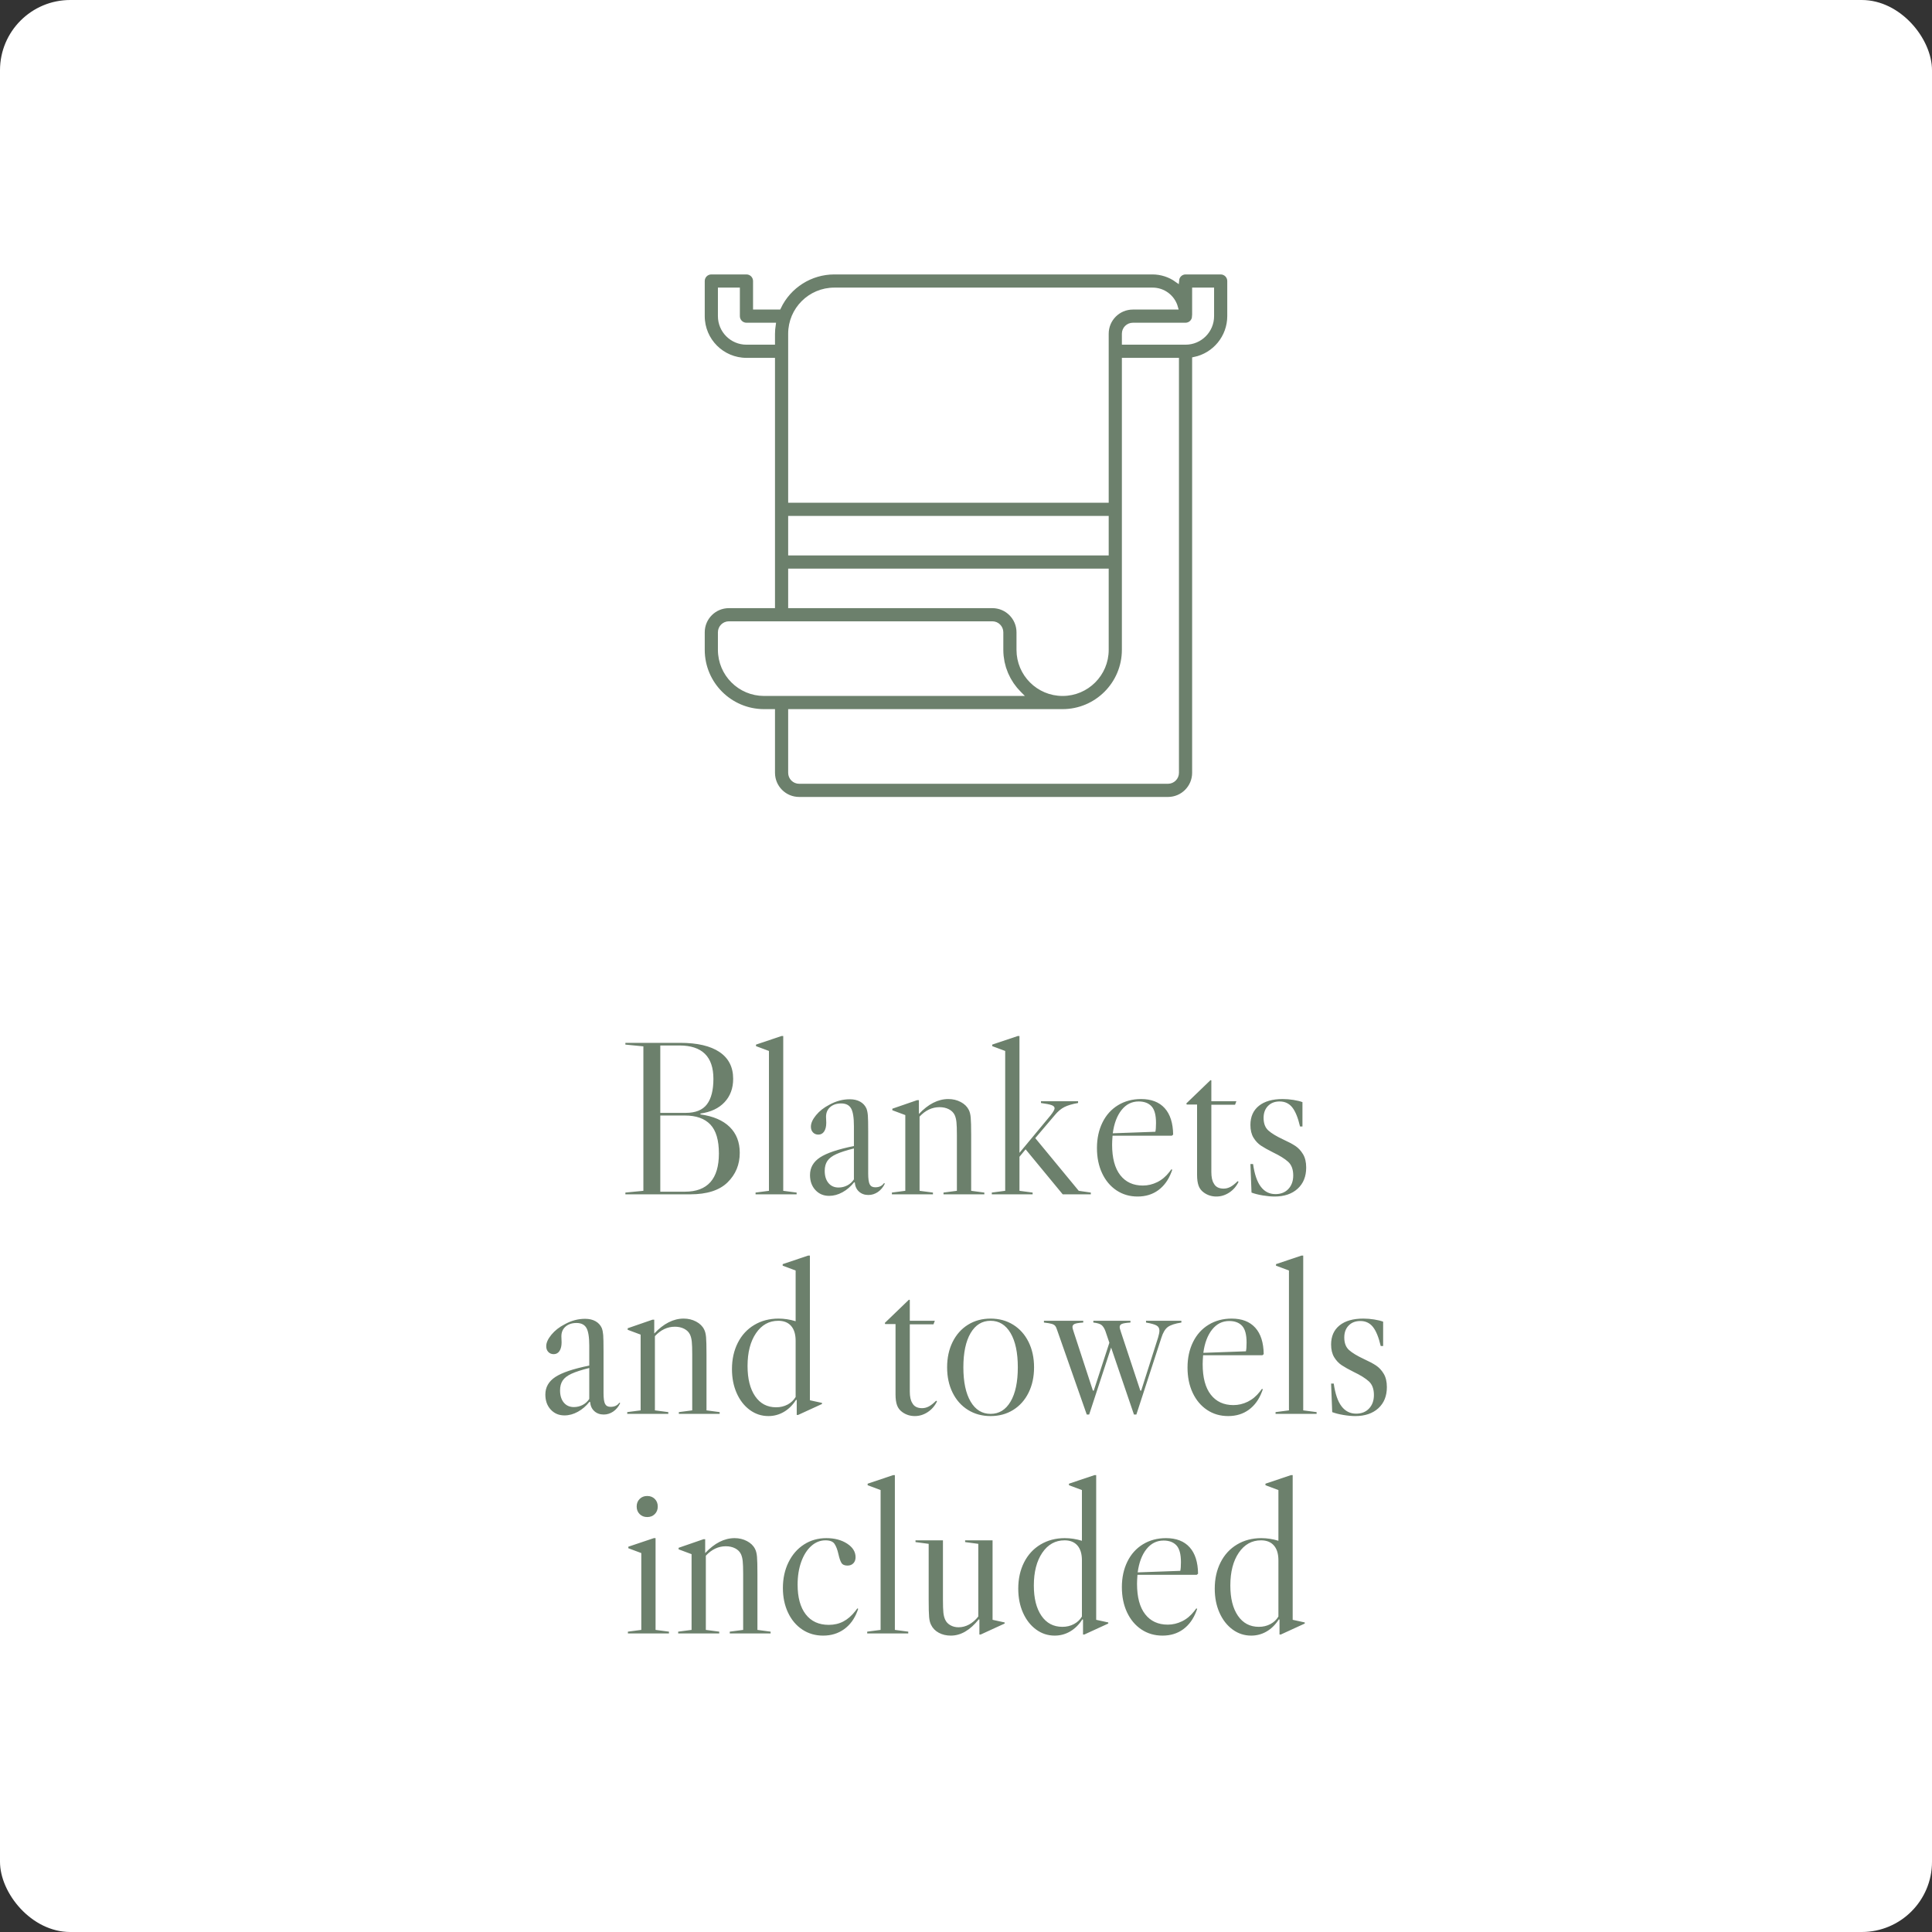
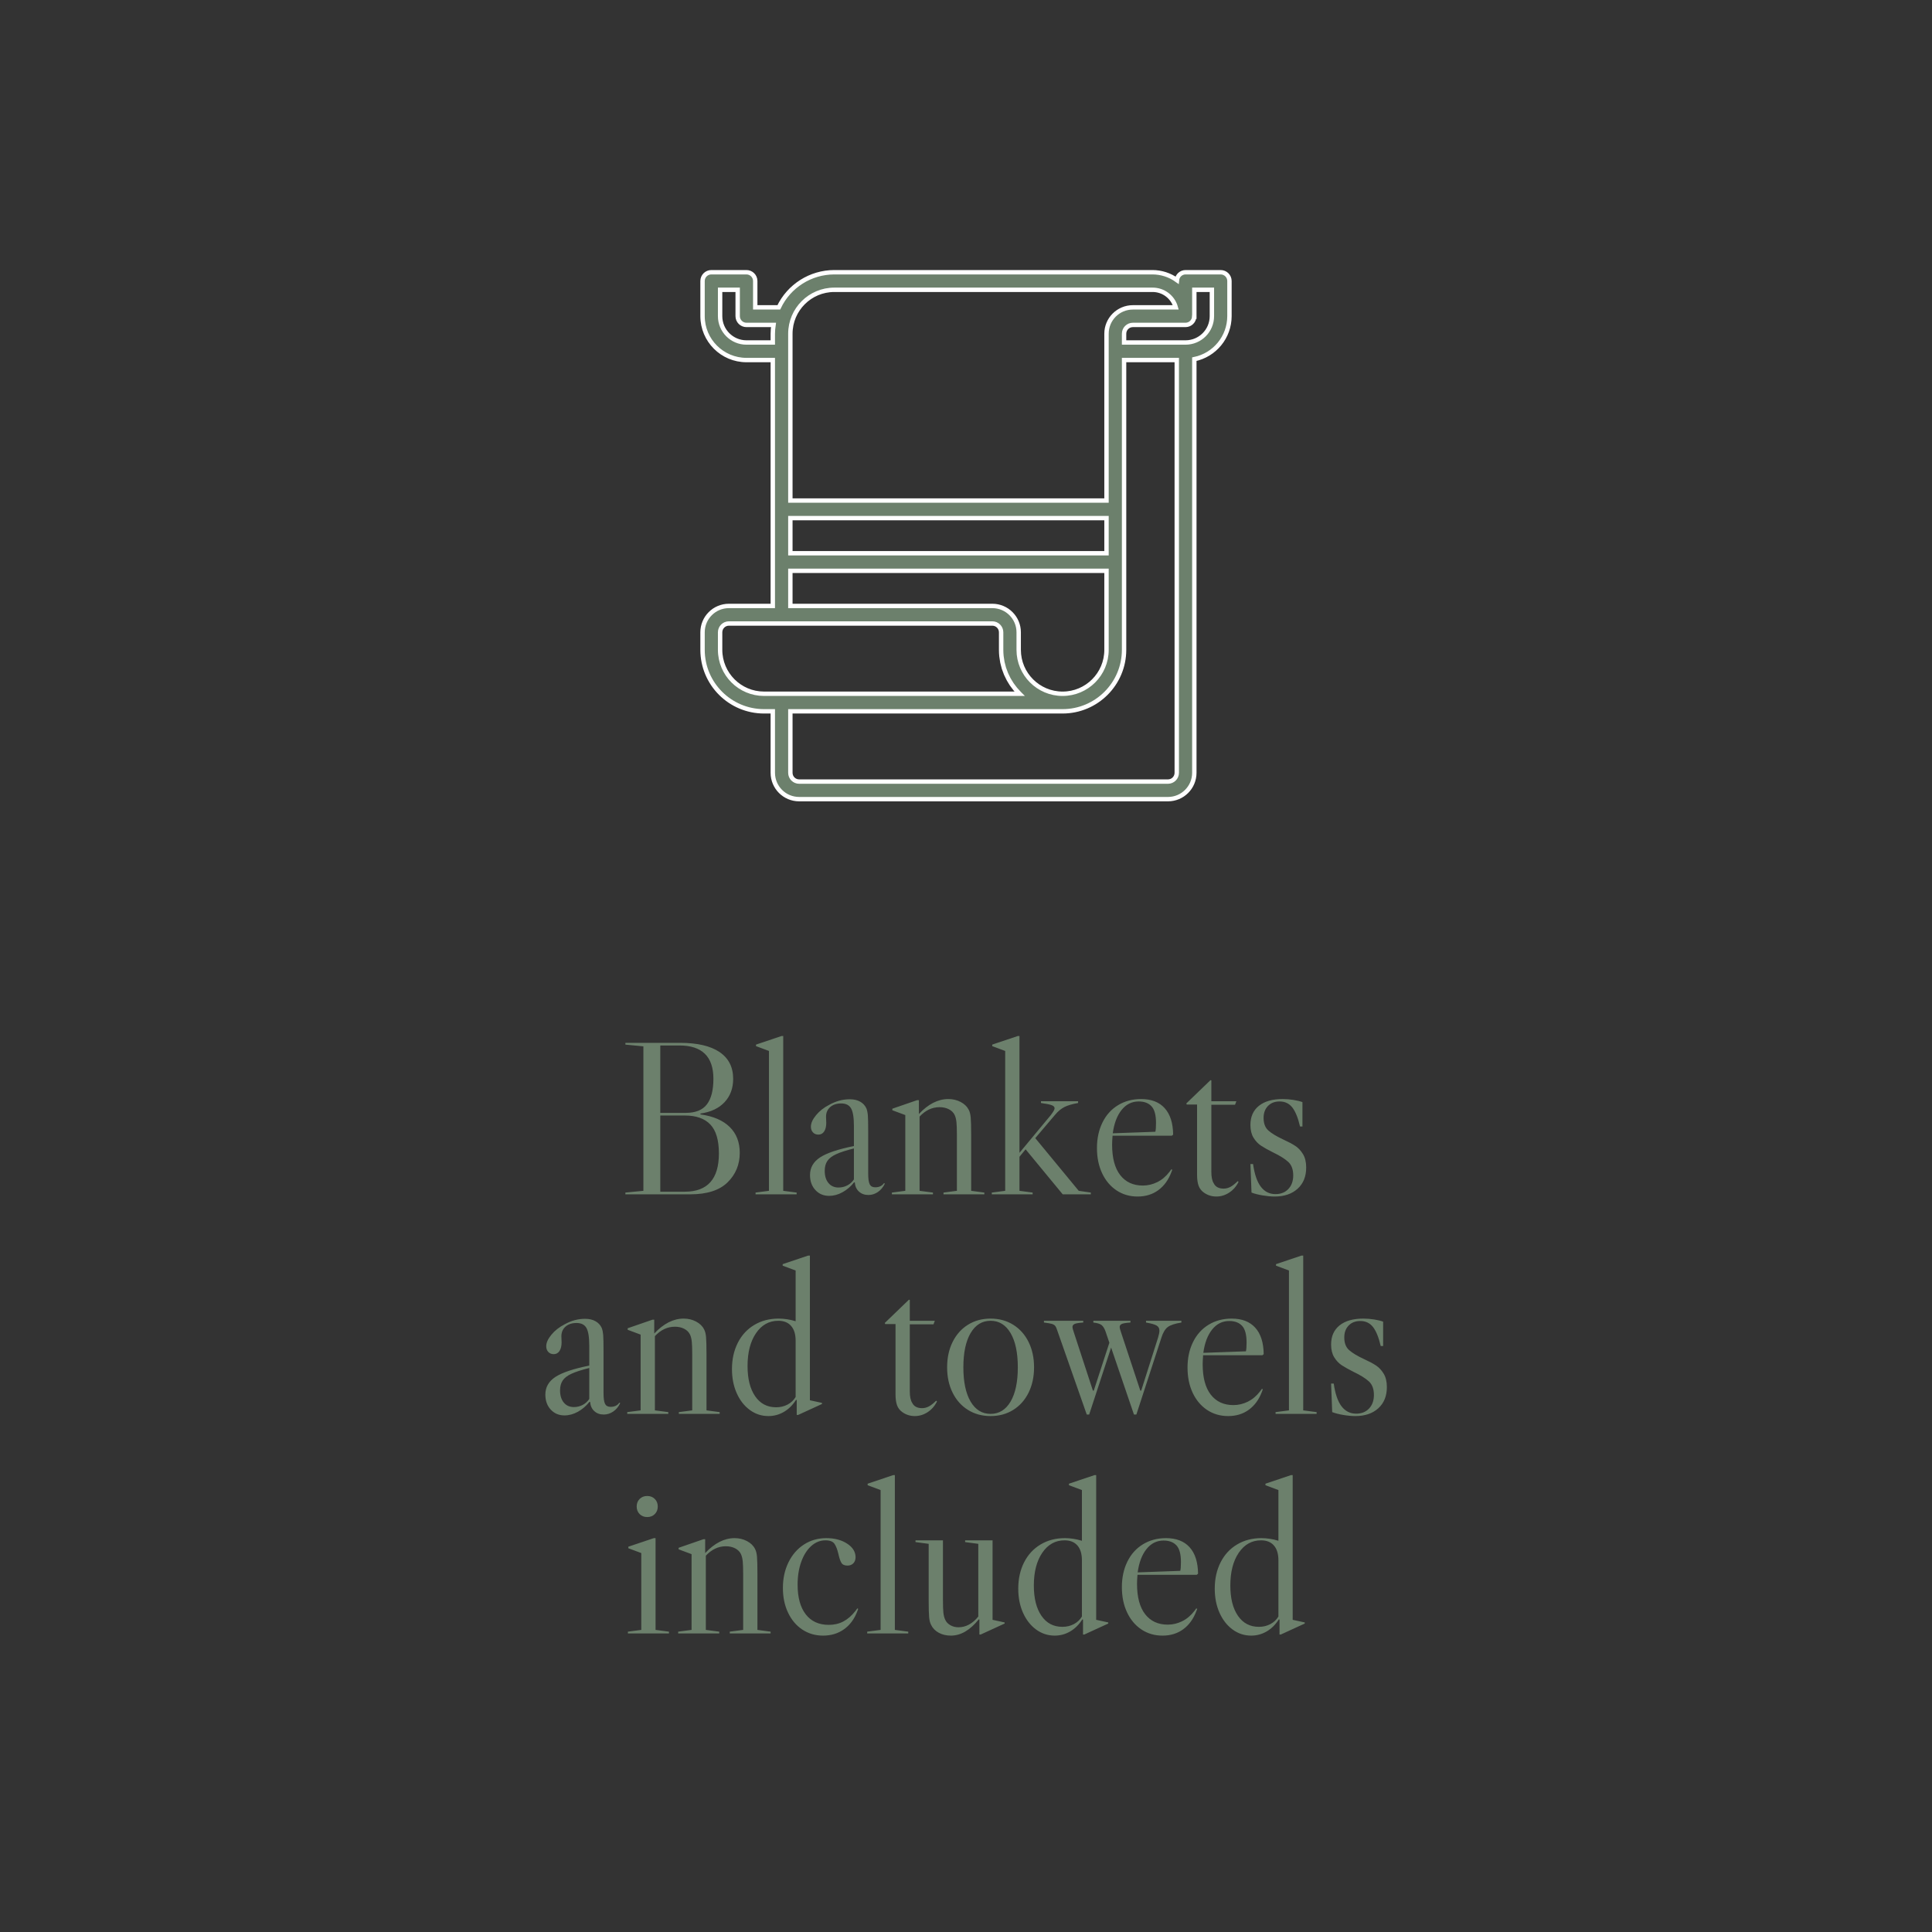
<svg xmlns="http://www.w3.org/2000/svg" width="220px" height="220px" viewBox="0 0 220 220" version="1.1">
  <rect x="0" y="0" width="220" height="220" fill="#333333" stroke="none" />
  <title>card_sabanas_en</title>
  <desc>Created with Sketch.</desc>
  <defs />
  <g id="Slider" stroke="none" stroke-width="1" fill="none" fill-rule="evenodd">
    <g id="EN" transform="translate(-80, -720)">
      <g id="card_sabanas_en" transform="translate(80, 720)">
-         <rect id="Rectangle-2" fill="#FFFFFF" x="0" y="0" width="220" height="220" rx="8" />
        <path d="M139,31 L135,31 C134.49,31.003 134.066,31.392 134.02,31.9 C133.209,31.317 132.236,31.003 131.238,31 L95,31 C92.3,31.004 89.842,32.56 88.685,35 L86,35 L86,32 C86,31.448 85.552,31 85,31 L81,31 C80.448,31 80,31.448 80,32 L80,36 C80.003,38.76 82.24,40.997 85,41 L88,41 L88,69 L83,69 C81.343,69 80,70.343 80,72 L80,74 C80.004,77.864 83.136,80.996 87,81 L88,81 L88,88 C88,89.657 89.343,91 91,91 L133,91 C134.657,91 136,89.657 136,88 L136,40.9 C138.326,40.422 139.997,38.375 140,36 L140,32 C140,31.448 139.552,31 139,31 Z M95,33 L131.238,33 C132.471,32.993 133.557,33.812 133.888,35 L129,35 C127.343,35 126,36.343 126,38 L126,57 L90,57 L90,38 C90.003,35.24 92.24,33.003 95,33 Z M126,63 L90,63 L90,59 L126,59 L126,63 Z M85,39 C83.343,39 82,37.657 82,36 L82,33 L84,33 L84,36 C84,36.552 84.448,37 85,37 L88.08,37 C88.03,37.331 88.003,37.665 88,38 L88,39 L85,39 Z M90,65 L126,65 L126,74 C126,76.761 123.761,79 121,79 C118.239,79 116,76.761 116,74 L116,72 C116,70.343 114.657,69 113,69 L90,69 L90,65 Z M82,74 L82,72 C82,71.448 82.448,71 83,71 L113,71 C113.552,71 114,71.448 114,72 L114,74 C114,74.24 114.013,74.48 114.037,74.719 C114.046,74.804 114.064,74.885 114.075,74.969 C114.096,75.119 114.114,75.269 114.145,75.418 C114.165,75.518 114.195,75.61 114.219,75.707 C114.252,75.836 114.28,75.966 114.319,76.092 C114.351,76.192 114.394,76.292 114.431,76.392 C114.468,76.492 114.51,76.622 114.557,76.733 C114.604,76.844 114.657,76.933 114.705,77.039 C114.753,77.145 114.805,77.247 114.856,77.347 C114.907,77.447 114.976,77.547 115.036,77.647 C115.096,77.747 115.149,77.839 115.211,77.93 C115.273,78.021 115.35,78.116 115.419,78.208 C115.488,78.3 115.549,78.387 115.619,78.471 C115.689,78.555 115.773,78.642 115.852,78.728 C115.931,78.814 115.998,78.892 116.076,78.97 C116.086,78.979 116.094,78.99 116.103,78.999 L87,78.999 C84.24,78.996 82.004,76.76 82,74 Z M133,89 L91,89 C90.448,89 90,88.552 90,88 L90,81 L121,81 C124.864,80.996 127.996,77.864 128,74 L128,41 L134,41 L134,88 C134,88.552 133.552,89 133,89 Z M138,36 C138,37.657 136.657,39 135,39 L128,39 L128,38 C128,37.448 128.448,37 129,37 L135,37 C135.526,36.998 135.959,36.587 135.988,36.062 L136,36.062 C136,36.048 136,36.033 136,36.019 C136,36.005 136,36.007 136,36 L136,33 L138,33 L138,36 Z" id="Shape" stroke="#FFFFFF" stroke-width="0.5" fill="#6C806C" fill-rule="nonzero" />
        <path d="M79.763,126.9 C81.213,127.1 82.321,127.575 83.088,128.325 C83.854,129.075 84.237,130.058 84.237,131.275 C84.237,132.608 83.775,133.729 82.85,134.637 C81.925,135.546 80.504,136 78.588,136 L71.213,136 L71.213,135.8 L73.263,135.6 L73.263,119.15 L71.213,118.95 L71.213,118.75 L77.438,118.75 C79.404,118.75 80.904,119.1 81.938,119.8 C82.971,120.5 83.487,121.517 83.487,122.85 C83.487,123.917 83.163,124.8 82.513,125.5 C81.862,126.2 80.946,126.633 79.763,126.8 L79.763,126.9 Z M75.188,119.05 L75.188,126.725 L78.088,126.725 C79.204,126.725 80.008,126.4 80.5,125.75 C80.992,125.1 81.237,124.133 81.237,122.85 C81.237,120.317 79.946,119.05 77.362,119.05 L75.188,119.05 Z M77.987,135.7 C80.571,135.7 81.862,134.25 81.862,131.35 C81.862,129.833 81.538,128.733 80.888,128.05 C80.237,127.367 79.271,127.025 77.987,127.025 L75.188,127.025 L75.188,135.7 L77.987,135.7 Z M89.188,117.975 L89.188,135.6 L90.713,135.8 L90.713,136 L86.037,136 L86.037,135.8 L87.562,135.6 L87.562,119.675 L86.088,119.125 L86.088,118.95 L88.987,117.975 L89.188,117.975 Z M94.412,136.175 C93.779,136.175 93.258,135.954 92.85,135.512 C92.442,135.071 92.237,134.5 92.237,133.8 C92.237,132.967 92.617,132.3 93.375,131.8 C94.133,131.3 95.421,130.867 97.237,130.5 L97.237,128.225 C97.237,127.258 97.129,126.588 96.912,126.213 C96.696,125.837 96.321,125.65 95.787,125.65 C95.271,125.65 94.854,125.787 94.537,126.062 C94.221,126.338 94.062,126.708 94.062,127.175 L94.088,127.85 C94.088,128.267 94.008,128.596 93.85,128.838 C93.692,129.079 93.471,129.2 93.188,129.2 C92.937,129.2 92.733,129.117 92.575,128.95 C92.417,128.783 92.338,128.567 92.338,128.3 C92.338,127.9 92.533,127.463 92.925,126.987 C93.317,126.512 93.821,126.117 94.438,125.8 C95.188,125.383 95.962,125.175 96.763,125.175 C97.229,125.175 97.625,125.267 97.95,125.45 C98.275,125.633 98.512,125.892 98.662,126.225 C98.746,126.442 98.8,126.708 98.825,127.025 C98.85,127.342 98.862,127.95 98.862,128.85 L98.862,133.625 C98.862,134.225 98.921,134.637 99.037,134.863 C99.154,135.088 99.362,135.2 99.662,135.2 C100.113,135.2 100.446,135.042 100.662,134.725 L100.763,134.775 C100.562,135.192 100.296,135.512 99.963,135.738 C99.629,135.963 99.271,136.075 98.888,136.075 C98.454,136.075 98.096,135.946 97.812,135.688 C97.529,135.429 97.371,135.083 97.338,134.65 L97.263,134.625 C96.879,135.108 96.438,135.487 95.938,135.762 C95.437,136.038 94.929,136.175 94.412,136.175 Z M95.487,135.225 C95.838,135.225 96.167,135.146 96.475,134.988 C96.783,134.829 97.037,134.6 97.237,134.3 L97.237,130.775 C96.371,130.992 95.7,131.208 95.225,131.425 C94.75,131.642 94.413,131.9 94.213,132.2 C94.012,132.5 93.912,132.875 93.912,133.325 C93.912,133.908 94.054,134.371 94.338,134.713 C94.621,135.054 95.004,135.225 95.487,135.225 Z M112.088,135.8 L112.088,136 L107.438,136 L107.438,135.8 L108.963,135.6 L108.963,129.225 C108.963,128.575 108.946,128.092 108.912,127.775 C108.879,127.458 108.812,127.192 108.713,126.975 C108.579,126.692 108.358,126.471 108.05,126.312 C107.742,126.154 107.388,126.075 106.987,126.075 C106.137,126.075 105.379,126.433 104.713,127.15 L104.713,135.6 L106.237,135.8 L106.237,136 L101.562,136 L101.562,135.8 L103.088,135.6 L103.088,126.975 L101.612,126.425 L101.612,126.25 L104.438,125.275 L104.638,125.275 L104.638,126.85 C105.704,125.717 106.821,125.15 107.987,125.15 C108.504,125.15 108.975,125.262 109.4,125.487 C109.825,125.713 110.129,126.008 110.312,126.375 C110.429,126.592 110.504,126.887 110.537,127.263 C110.571,127.638 110.588,128.292 110.588,129.225 L110.588,135.6 L112.088,135.8 Z M124.213,135.8 L124.213,136 L121.013,136 L116.787,130.875 L116.088,131.725 L116.088,135.6 L117.588,135.8 L117.588,136 L112.938,136 L112.938,135.8 L114.463,135.6 L114.463,119.675 L112.987,119.125 L112.987,118.95 L115.888,117.975 L116.088,117.975 L116.088,131.275 L119.638,127 C119.938,126.617 120.088,126.35 120.088,126.2 C120.088,126.05 119.979,125.933 119.763,125.85 C119.546,125.767 119.138,125.683 118.537,125.6 L118.537,125.4 L122.763,125.4 L122.763,125.6 C122.096,125.717 121.575,125.871 121.2,126.062 C120.825,126.254 120.471,126.55 120.138,126.95 L117.888,129.6 L122.838,135.6 L124.213,135.8 Z M133.387,133.15 L133.488,133.2 L133.387,133.475 C133.054,134.358 132.558,135.042 131.9,135.525 C131.242,136.008 130.454,136.25 129.537,136.25 C128.637,136.25 127.838,136.017 127.138,135.55 C126.437,135.083 125.892,134.433 125.5,133.6 C125.108,132.767 124.912,131.808 124.912,130.725 C124.912,129.642 125.121,128.675 125.537,127.825 C125.954,126.975 126.546,126.317 127.312,125.85 C128.079,125.383 128.954,125.15 129.938,125.15 C131.104,125.15 132,125.496 132.625,126.188 C133.25,126.879 133.571,127.883 133.588,129.2 L133.438,129.325 L126.688,129.325 C126.654,129.758 126.638,130.1 126.638,130.35 C126.638,131.867 126.946,133.021 127.562,133.812 C128.179,134.604 129.037,135 130.137,135 C130.704,135 131.25,134.871 131.775,134.613 C132.3,134.354 132.762,133.967 133.162,133.45 L133.387,133.15 Z M129.662,125.425 C128.879,125.425 128.229,125.75 127.713,126.4 C127.196,127.05 126.863,127.933 126.713,129.05 L131.562,128.875 C131.613,128.675 131.637,128.342 131.637,127.875 C131.637,126.975 131.467,126.342 131.125,125.975 C130.783,125.608 130.296,125.425 129.662,125.425 Z M135.088,125.65 L137.838,123 L137.938,123.025 L137.938,125.4 L140.787,125.4 L140.637,125.8 L137.938,125.8 L137.938,133.45 C137.938,134.033 138.029,134.467 138.213,134.75 C138.413,135.15 138.787,135.35 139.338,135.35 C139.604,135.35 139.862,135.283 140.113,135.15 C140.363,135.017 140.637,134.8 140.938,134.5 L141.037,134.575 C140.787,135.092 140.433,135.5 139.975,135.8 C139.517,136.1 139.029,136.25 138.512,136.25 C137.979,136.25 137.504,136.1 137.088,135.8 C136.804,135.6 136.604,135.342 136.488,135.025 C136.371,134.708 136.312,134.292 136.312,133.775 L136.312,125.775 L135.137,125.775 L135.088,125.65 Z M146.062,125.15 C146.463,125.15 146.871,125.183 147.287,125.25 C147.704,125.317 148.046,125.4 148.312,125.5 L148.312,128.275 L148.037,128.275 C147.804,127.275 147.508,126.55 147.15,126.1 C146.792,125.65 146.313,125.425 145.713,125.425 C145.162,125.425 144.721,125.596 144.387,125.938 C144.054,126.279 143.887,126.733 143.887,127.3 C143.887,127.933 144.071,128.412 144.438,128.738 C144.804,129.063 145.362,129.4 146.113,129.75 C146.696,130.017 147.158,130.262 147.5,130.488 C147.842,130.713 148.133,131.025 148.375,131.425 C148.617,131.825 148.738,132.333 148.738,132.95 C148.738,133.967 148.413,134.771 147.762,135.363 C147.112,135.954 146.238,136.25 145.137,136.25 C144.737,136.25 144.288,136.208 143.787,136.125 C143.287,136.042 142.863,135.933 142.512,135.8 L142.387,132.55 L142.688,132.55 C142.854,133.717 143.15,134.579 143.575,135.137 C144,135.696 144.554,135.975 145.238,135.975 C145.854,135.975 146.346,135.779 146.713,135.387 C147.079,134.996 147.262,134.483 147.262,133.85 C147.262,133.167 147.071,132.65 146.688,132.3 C146.304,131.95 145.729,131.592 144.963,131.225 C144.396,130.942 143.942,130.688 143.6,130.463 C143.258,130.237 142.971,129.933 142.738,129.55 C142.504,129.167 142.387,128.683 142.387,128.1 C142.387,127.167 142.708,126.442 143.35,125.925 C143.992,125.408 144.896,125.15 146.062,125.15 Z M64.275,161.175 C63.642,161.175 63.121,160.954 62.712,160.512 C62.304,160.071 62.1,159.5 62.1,158.8 C62.1,157.967 62.479,157.3 63.237,156.8 C63.996,156.3 65.283,155.867 67.1,155.5 L67.1,153.225 C67.1,152.258 66.992,151.588 66.775,151.213 C66.558,150.837 66.183,150.65 65.65,150.65 C65.133,150.65 64.717,150.787 64.4,151.062 C64.083,151.338 63.925,151.708 63.925,152.175 L63.95,152.85 C63.95,153.267 63.871,153.596 63.712,153.838 C63.554,154.079 63.333,154.2 63.05,154.2 C62.8,154.2 62.596,154.117 62.438,153.95 C62.279,153.783 62.2,153.567 62.2,153.3 C62.2,152.9 62.396,152.463 62.788,151.988 C63.179,151.512 63.683,151.117 64.3,150.8 C65.05,150.383 65.825,150.175 66.625,150.175 C67.092,150.175 67.487,150.267 67.812,150.45 C68.138,150.633 68.375,150.892 68.525,151.225 C68.608,151.442 68.662,151.708 68.688,152.025 C68.713,152.342 68.725,152.95 68.725,153.85 L68.725,158.625 C68.725,159.225 68.783,159.637 68.9,159.863 C69.017,160.088 69.225,160.2 69.525,160.2 C69.975,160.2 70.308,160.042 70.525,159.725 L70.625,159.775 C70.425,160.192 70.158,160.512 69.825,160.738 C69.492,160.963 69.133,161.075 68.75,161.075 C68.317,161.075 67.958,160.946 67.675,160.688 C67.392,160.429 67.233,160.083 67.2,159.65 L67.125,159.625 C66.742,160.108 66.3,160.487 65.8,160.762 C65.3,161.038 64.792,161.175 64.275,161.175 Z M65.35,160.225 C65.7,160.225 66.029,160.146 66.338,159.988 C66.646,159.829 66.9,159.6 67.1,159.3 L67.1,155.775 C66.233,155.992 65.563,156.208 65.088,156.425 C64.612,156.642 64.275,156.9 64.075,157.2 C63.875,157.5 63.775,157.875 63.775,158.325 C63.775,158.908 63.917,159.371 64.2,159.713 C64.483,160.054 64.867,160.225 65.35,160.225 Z M81.95,160.8 L81.95,161 L77.3,161 L77.3,160.8 L78.825,160.6 L78.825,154.225 C78.825,153.575 78.808,153.092 78.775,152.775 C78.742,152.458 78.675,152.192 78.575,151.975 C78.442,151.692 78.221,151.471 77.912,151.312 C77.604,151.154 77.25,151.075 76.85,151.075 C76,151.075 75.242,151.433 74.575,152.15 L74.575,160.6 L76.1,160.8 L76.1,161 L71.425,161 L71.425,160.8 L72.95,160.6 L72.95,151.975 L71.475,151.425 L71.475,151.25 L74.3,150.275 L74.5,150.275 L74.5,151.85 C75.567,150.717 76.683,150.15 77.85,150.15 C78.367,150.15 78.837,150.262 79.263,150.488 C79.688,150.713 79.992,151.008 80.175,151.375 C80.292,151.592 80.367,151.887 80.4,152.262 C80.433,152.638 80.45,153.292 80.45,154.225 L80.45,160.6 L81.95,160.8 Z M87.5,161.25 C86.717,161.25 86.008,161.017 85.375,160.55 C84.742,160.083 84.246,159.446 83.888,158.637 C83.529,157.829 83.35,156.917 83.35,155.9 C83.35,154.783 83.571,153.788 84.013,152.912 C84.454,152.037 85.079,151.358 85.888,150.875 C86.696,150.392 87.617,150.15 88.65,150.15 C89.3,150.15 89.95,150.25 90.6,150.45 L90.6,144.675 L89.125,144.125 L89.125,143.95 L92.025,142.975 L92.225,142.975 L92.225,159.45 L93.6,159.75 L93.6,159.875 L90.875,161.125 L90.725,161.125 L90.725,159.425 L90.65,159.4 C90.267,160 89.804,160.458 89.263,160.775 C88.721,161.092 88.133,161.25 87.5,161.25 Z M88.375,160.25 C88.858,160.25 89.296,160.146 89.688,159.938 C90.079,159.729 90.383,159.442 90.6,159.075 L90.6,152.675 C90.6,151.942 90.429,151.379 90.088,150.988 C89.746,150.596 89.258,150.4 88.625,150.4 C87.575,150.4 86.729,150.871 86.088,151.812 C85.446,152.754 85.125,154 85.125,155.55 C85.125,157 85.412,158.146 85.987,158.988 C86.563,159.829 87.358,160.25 88.375,160.25 Z M100.75,150.65 L103.5,148 L103.6,148.025 L103.6,150.4 L106.45,150.4 L106.3,150.8 L103.6,150.8 L103.6,158.45 C103.6,159.033 103.692,159.467 103.875,159.75 C104.075,160.15 104.45,160.35 105,160.35 C105.267,160.35 105.525,160.283 105.775,160.15 C106.025,160.017 106.3,159.8 106.6,159.5 L106.7,159.575 C106.45,160.092 106.096,160.5 105.638,160.8 C105.179,161.1 104.692,161.25 104.175,161.25 C103.642,161.25 103.167,161.1 102.75,160.8 C102.467,160.6 102.267,160.342 102.15,160.025 C102.033,159.708 101.975,159.292 101.975,158.775 L101.975,150.775 L100.8,150.775 L100.75,150.65 Z M112.8,150.15 C113.767,150.15 114.625,150.383 115.375,150.85 C116.125,151.317 116.708,151.971 117.125,152.812 C117.542,153.654 117.75,154.617 117.75,155.7 C117.75,156.783 117.542,157.746 117.125,158.588 C116.708,159.429 116.125,160.083 115.375,160.55 C114.625,161.017 113.767,161.25 112.8,161.25 C111.833,161.25 110.975,161.017 110.225,160.55 C109.475,160.083 108.892,159.429 108.475,158.588 C108.058,157.746 107.85,156.783 107.85,155.7 C107.85,154.617 108.058,153.654 108.475,152.812 C108.892,151.971 109.475,151.317 110.225,150.85 C110.975,150.383 111.833,150.15 112.8,150.15 Z M109.7,155.7 C109.7,157.367 109.975,158.667 110.525,159.6 C111.075,160.533 111.833,161 112.8,161 C113.767,161 114.525,160.533 115.075,159.6 C115.625,158.667 115.9,157.367 115.9,155.7 C115.9,154.033 115.625,152.733 115.075,151.8 C114.525,150.867 113.767,150.4 112.8,150.4 C111.833,150.4 111.075,150.867 110.525,151.8 C109.975,152.733 109.7,154.033 109.7,155.7 Z M134.525,150.4 L134.525,150.6 C133.792,150.717 133.275,150.887 132.975,151.113 C132.675,151.338 132.433,151.742 132.25,152.325 L129.4,161.075 L129.125,161.075 L126.525,153.45 L124.025,161.075 L123.75,161.075 L120.375,151.45 C120.308,151.233 120.233,151.075 120.15,150.975 C120.067,150.875 119.938,150.8 119.763,150.75 C119.587,150.7 119.292,150.65 118.875,150.6 L118.875,150.4 L123.35,150.4 L123.35,150.6 C122.85,150.633 122.521,150.688 122.362,150.762 C122.204,150.838 122.125,150.95 122.125,151.1 C122.125,151.217 122.175,151.417 122.275,151.7 L124.45,158.35 L124.55,158.35 L126.325,152.9 L125.875,151.575 C125.758,151.258 125.613,151.029 125.438,150.887 C125.262,150.746 124.95,150.65 124.5,150.6 L124.5,150.4 L128.725,150.4 L128.725,150.6 C128.225,150.633 127.896,150.688 127.737,150.762 C127.579,150.838 127.5,150.95 127.5,151.1 C127.5,151.217 127.55,151.417 127.65,151.7 L129.85,158.35 L129.95,158.35 L131.875,152.3 C131.975,151.967 132.025,151.708 132.025,151.525 C132.025,151.258 131.917,151.063 131.7,150.938 C131.483,150.812 131.083,150.7 130.5,150.6 L130.5,150.4 L134.525,150.4 Z M143.7,158.15 L143.8,158.2 L143.7,158.475 C143.367,159.358 142.871,160.042 142.213,160.525 C141.554,161.008 140.767,161.25 139.85,161.25 C138.95,161.25 138.15,161.017 137.45,160.55 C136.75,160.083 136.204,159.433 135.812,158.6 C135.421,157.767 135.225,156.808 135.225,155.725 C135.225,154.642 135.433,153.675 135.85,152.825 C136.267,151.975 136.858,151.317 137.625,150.85 C138.392,150.383 139.267,150.15 140.25,150.15 C141.417,150.15 142.312,150.496 142.938,151.188 C143.563,151.879 143.883,152.883 143.9,154.2 L143.75,154.325 L137,154.325 C136.967,154.758 136.95,155.1 136.95,155.35 C136.95,156.867 137.258,158.021 137.875,158.812 C138.492,159.604 139.35,160 140.45,160 C141.017,160 141.562,159.871 142.088,159.613 C142.613,159.354 143.075,158.967 143.475,158.45 L143.7,158.15 Z M139.975,150.425 C139.192,150.425 138.542,150.75 138.025,151.4 C137.508,152.05 137.175,152.933 137.025,154.05 L141.875,153.875 C141.925,153.675 141.95,153.342 141.95,152.875 C141.95,151.975 141.779,151.342 141.438,150.975 C141.096,150.608 140.608,150.425 139.975,150.425 Z M148.4,142.975 L148.4,160.6 L149.925,160.8 L149.925,161 L145.25,161 L145.25,160.8 L146.775,160.6 L146.775,144.675 L145.3,144.125 L145.3,143.95 L148.2,142.975 L148.4,142.975 Z M155.25,150.15 C155.65,150.15 156.058,150.183 156.475,150.25 C156.892,150.317 157.233,150.4 157.5,150.5 L157.5,153.275 L157.225,153.275 C156.992,152.275 156.696,151.55 156.338,151.1 C155.979,150.65 155.5,150.425 154.9,150.425 C154.35,150.425 153.908,150.596 153.575,150.938 C153.242,151.279 153.075,151.733 153.075,152.3 C153.075,152.933 153.258,153.412 153.625,153.738 C153.992,154.063 154.55,154.4 155.3,154.75 C155.883,155.017 156.346,155.262 156.688,155.488 C157.029,155.713 157.321,156.025 157.562,156.425 C157.804,156.825 157.925,157.333 157.925,157.95 C157.925,158.967 157.6,159.771 156.95,160.363 C156.3,160.954 155.425,161.25 154.325,161.25 C153.925,161.25 153.475,161.208 152.975,161.125 C152.475,161.042 152.05,160.933 151.7,160.8 L151.575,157.55 L151.875,157.55 C152.042,158.717 152.337,159.579 152.762,160.137 C153.188,160.696 153.742,160.975 154.425,160.975 C155.042,160.975 155.533,160.779 155.9,160.387 C156.267,159.996 156.45,159.483 156.45,158.85 C156.45,158.167 156.258,157.65 155.875,157.3 C155.492,156.95 154.917,156.592 154.15,156.225 C153.583,155.942 153.129,155.688 152.787,155.463 C152.446,155.237 152.158,154.933 151.925,154.55 C151.692,154.167 151.575,153.683 151.575,153.1 C151.575,152.167 151.896,151.442 152.537,150.925 C153.179,150.408 154.083,150.15 155.25,150.15 Z M72.5,171.55 C72.5,171.2 72.612,170.913 72.838,170.688 C73.063,170.462 73.35,170.35 73.7,170.35 C74.05,170.35 74.337,170.462 74.562,170.688 C74.788,170.913 74.9,171.2 74.9,171.55 C74.9,171.9 74.788,172.187 74.562,172.412 C74.337,172.638 74.05,172.75 73.7,172.75 C73.35,172.75 73.063,172.638 72.838,172.412 C72.612,172.187 72.5,171.9 72.5,171.55 Z M74.65,185.6 L76.175,185.8 L76.175,186 L71.5,186 L71.5,185.8 L73.025,185.6 L73.025,176.85 L71.55,176.3 L71.55,176.125 L74.45,175.15 L74.65,175.15 L74.65,185.6 Z M87.75,185.8 L87.75,186 L83.1,186 L83.1,185.8 L84.625,185.6 L84.625,179.225 C84.625,178.575 84.608,178.092 84.575,177.775 C84.542,177.458 84.475,177.192 84.375,176.975 C84.242,176.692 84.021,176.471 83.713,176.312 C83.404,176.154 83.05,176.075 82.65,176.075 C81.8,176.075 81.042,176.433 80.375,177.15 L80.375,185.6 L81.9,185.8 L81.9,186 L77.225,186 L77.225,185.8 L78.75,185.6 L78.75,176.975 L77.275,176.425 L77.275,176.25 L80.1,175.275 L80.3,175.275 L80.3,176.85 C81.367,175.717 82.483,175.15 83.65,175.15 C84.167,175.15 84.637,175.262 85.062,175.488 C85.488,175.713 85.792,176.008 85.975,176.375 C86.092,176.592 86.167,176.887 86.2,177.262 C86.233,177.638 86.25,178.292 86.25,179.225 L86.25,185.6 L87.75,185.8 Z M94.1,175.15 C95.033,175.15 95.821,175.358 96.463,175.775 C97.104,176.192 97.425,176.708 97.425,177.325 C97.425,177.608 97.342,177.837 97.175,178.012 C97.008,178.188 96.783,178.275 96.5,178.275 C96.167,178.275 95.938,178.171 95.812,177.963 C95.687,177.754 95.575,177.425 95.475,176.975 C95.358,176.458 95.208,176.067 95.025,175.8 C94.842,175.533 94.5,175.4 94,175.4 C93.4,175.4 92.858,175.617 92.375,176.05 C91.892,176.483 91.513,177.083 91.237,177.85 C90.962,178.617 90.825,179.483 90.825,180.45 C90.825,181.9 91.133,183.025 91.75,183.825 C92.367,184.625 93.242,185.025 94.375,185.025 C94.992,185.025 95.546,184.896 96.037,184.637 C96.529,184.379 96.983,183.983 97.4,183.45 L97.625,183.15 L97.725,183.2 L97.625,183.475 C97.292,184.358 96.788,185.042 96.112,185.525 C95.437,186.008 94.642,186.25 93.725,186.25 C92.842,186.25 92.054,186.021 91.362,185.562 C90.671,185.104 90.129,184.463 89.737,183.637 C89.346,182.812 89.15,181.875 89.15,180.825 C89.15,179.742 89.362,178.767 89.787,177.9 C90.213,177.033 90.8,176.358 91.55,175.875 C92.3,175.392 93.15,175.15 94.1,175.15 Z M101.9,167.975 L101.9,185.6 L103.425,185.8 L103.425,186 L98.75,186 L98.75,185.8 L100.275,185.6 L100.275,169.675 L98.8,169.125 L98.8,168.95 L101.7,167.975 L101.9,167.975 Z M114.4,184.75 L114.4,184.875 L111.675,186.125 L111.525,186.125 L111.525,184.425 L111.45,184.4 C110.467,185.633 109.408,186.25 108.275,186.25 C107.758,186.25 107.3,186.142 106.9,185.925 C106.5,185.708 106.208,185.408 106.025,185.025 C105.908,184.808 105.833,184.513 105.8,184.137 C105.767,183.762 105.75,183.108 105.75,182.175 L105.75,175.8 L104.25,175.6 L104.25,175.4 L107.375,175.4 L107.375,182.175 C107.375,182.842 107.392,183.329 107.425,183.637 C107.458,183.946 107.525,184.208 107.625,184.425 C107.742,184.692 107.937,184.904 108.213,185.062 C108.488,185.221 108.8,185.3 109.15,185.3 C109.567,185.3 109.967,185.196 110.35,184.988 C110.733,184.779 111.083,184.475 111.4,184.075 L111.4,175.8 L109.9,175.6 L109.9,175.4 L113.025,175.4 L113.025,184.45 L114.4,184.75 Z M120.1,186.25 C119.317,186.25 118.608,186.017 117.975,185.55 C117.342,185.083 116.846,184.446 116.487,183.637 C116.129,182.829 115.95,181.917 115.95,180.9 C115.95,179.783 116.171,178.788 116.612,177.912 C117.054,177.037 117.679,176.358 118.487,175.875 C119.296,175.392 120.217,175.15 121.25,175.15 C121.9,175.15 122.55,175.25 123.2,175.45 L123.2,169.675 L121.725,169.125 L121.725,168.95 L124.625,167.975 L124.825,167.975 L124.825,184.45 L126.2,184.75 L126.2,184.875 L123.475,186.125 L123.325,186.125 L123.325,184.425 L123.25,184.4 C122.867,185 122.404,185.458 121.862,185.775 C121.321,186.092 120.733,186.25 120.1,186.25 Z M120.975,185.25 C121.458,185.25 121.896,185.146 122.287,184.938 C122.679,184.729 122.983,184.442 123.2,184.075 L123.2,177.675 C123.2,176.942 123.029,176.379 122.688,175.988 C122.346,175.596 121.858,175.4 121.225,175.4 C120.175,175.4 119.329,175.871 118.688,176.812 C118.046,177.754 117.725,179 117.725,180.55 C117.725,182 118.012,183.146 118.588,183.988 C119.163,184.829 119.958,185.25 120.975,185.25 Z M136.225,183.15 L136.325,183.2 L136.225,183.475 C135.892,184.358 135.396,185.042 134.738,185.525 C134.079,186.008 133.292,186.25 132.375,186.25 C131.475,186.25 130.675,186.017 129.975,185.55 C129.275,185.083 128.729,184.433 128.338,183.6 C127.946,182.767 127.75,181.808 127.75,180.725 C127.75,179.642 127.958,178.675 128.375,177.825 C128.792,176.975 129.383,176.317 130.15,175.85 C130.917,175.383 131.792,175.15 132.775,175.15 C133.942,175.15 134.837,175.496 135.463,176.188 C136.088,176.879 136.408,177.883 136.425,179.2 L136.275,179.325 L129.525,179.325 C129.492,179.758 129.475,180.1 129.475,180.35 C129.475,181.867 129.783,183.021 130.4,183.812 C131.017,184.604 131.875,185 132.975,185 C133.542,185 134.087,184.871 134.613,184.613 C135.138,184.354 135.6,183.967 136,183.45 L136.225,183.15 Z M132.5,175.425 C131.717,175.425 131.067,175.75 130.55,176.4 C130.033,177.05 129.7,177.933 129.55,179.05 L134.4,178.875 C134.45,178.675 134.475,178.342 134.475,177.875 C134.475,176.975 134.304,176.342 133.963,175.975 C133.621,175.608 133.133,175.425 132.5,175.425 Z M142.475,186.25 C141.692,186.25 140.983,186.017 140.35,185.55 C139.717,185.083 139.221,184.446 138.863,183.637 C138.504,182.829 138.325,181.917 138.325,180.9 C138.325,179.783 138.546,178.788 138.988,177.912 C139.429,177.037 140.054,176.358 140.863,175.875 C141.671,175.392 142.592,175.15 143.625,175.15 C144.275,175.15 144.925,175.25 145.575,175.45 L145.575,169.675 L144.1,169.125 L144.1,168.95 L147,167.975 L147.2,167.975 L147.2,184.45 L148.575,184.75 L148.575,184.875 L145.85,186.125 L145.7,186.125 L145.7,184.425 L145.625,184.4 C145.242,185 144.779,185.458 144.238,185.775 C143.696,186.092 143.108,186.25 142.475,186.25 Z M143.35,185.25 C143.833,185.25 144.271,185.146 144.662,184.938 C145.054,184.729 145.358,184.442 145.575,184.075 L145.575,177.675 C145.575,176.942 145.404,176.379 145.062,175.988 C144.721,175.596 144.233,175.4 143.6,175.4 C142.55,175.4 141.704,175.871 141.062,176.812 C140.421,177.754 140.1,179 140.1,180.55 C140.1,182 140.387,183.146 140.963,183.988 C141.538,184.829 142.333,185.25 143.35,185.25 Z" id="Blankets-and-towels" fill="#6C806C" />
      </g>
    </g>
  </g>
</svg>